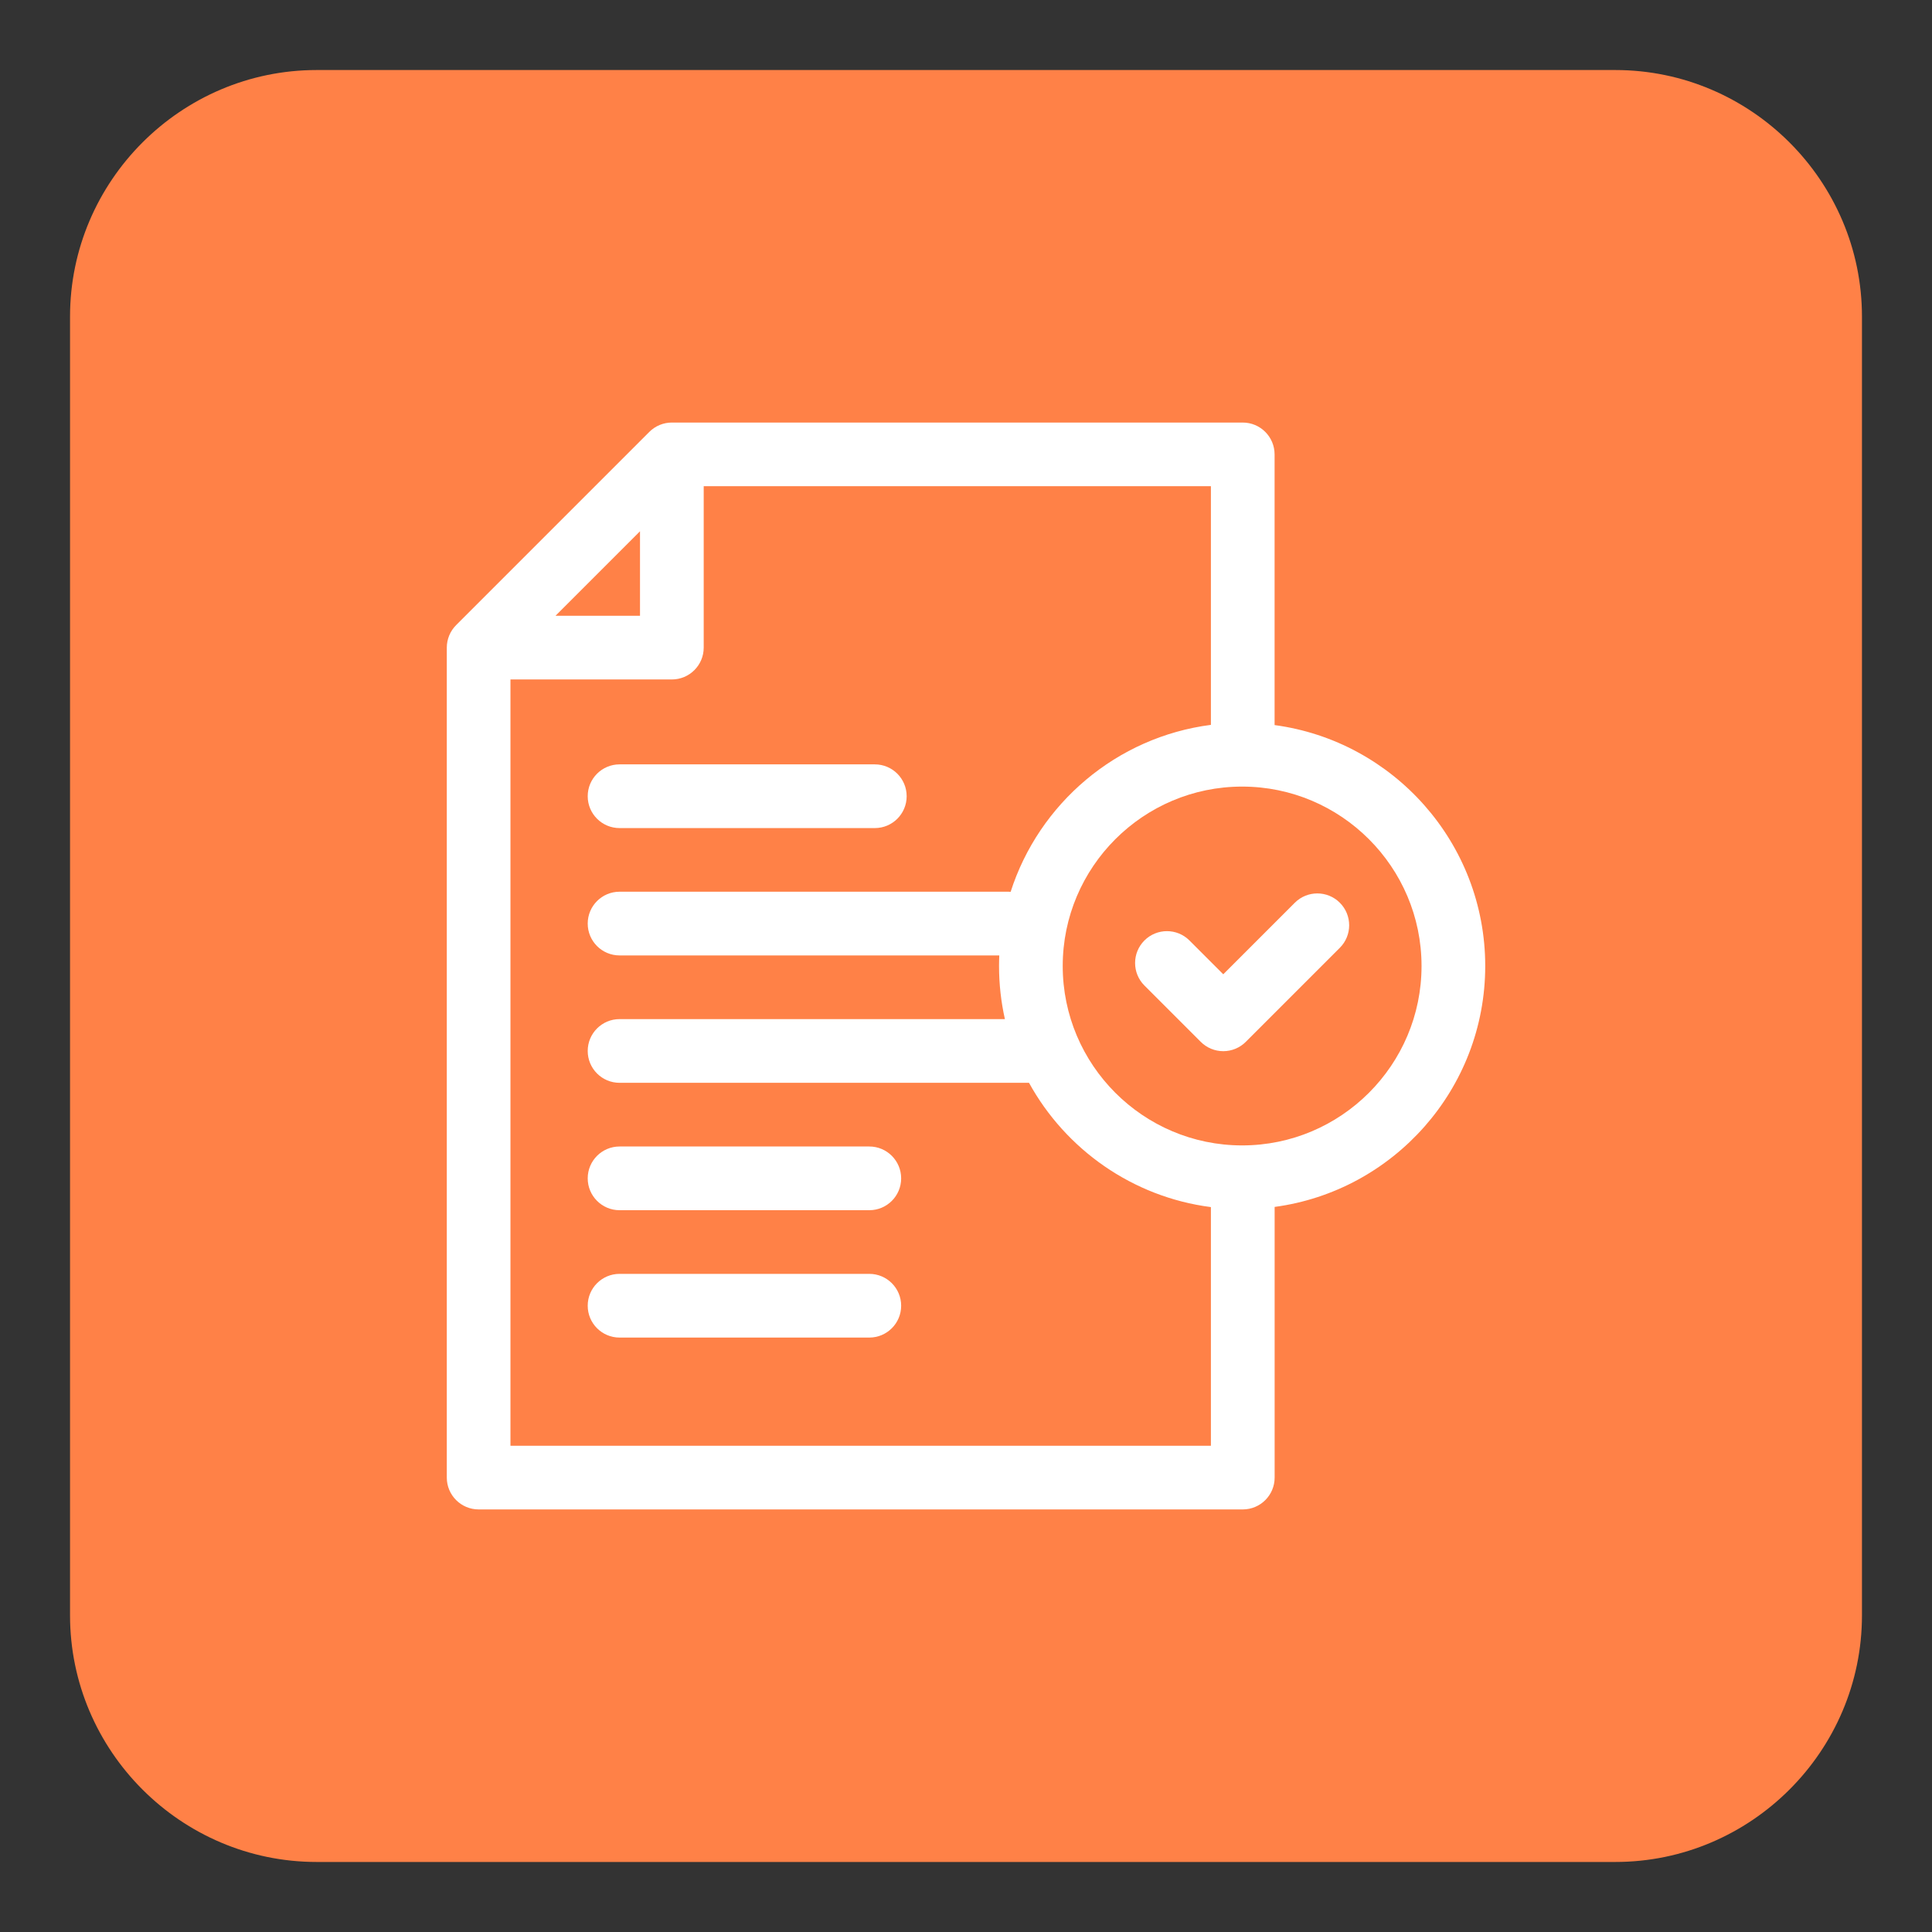
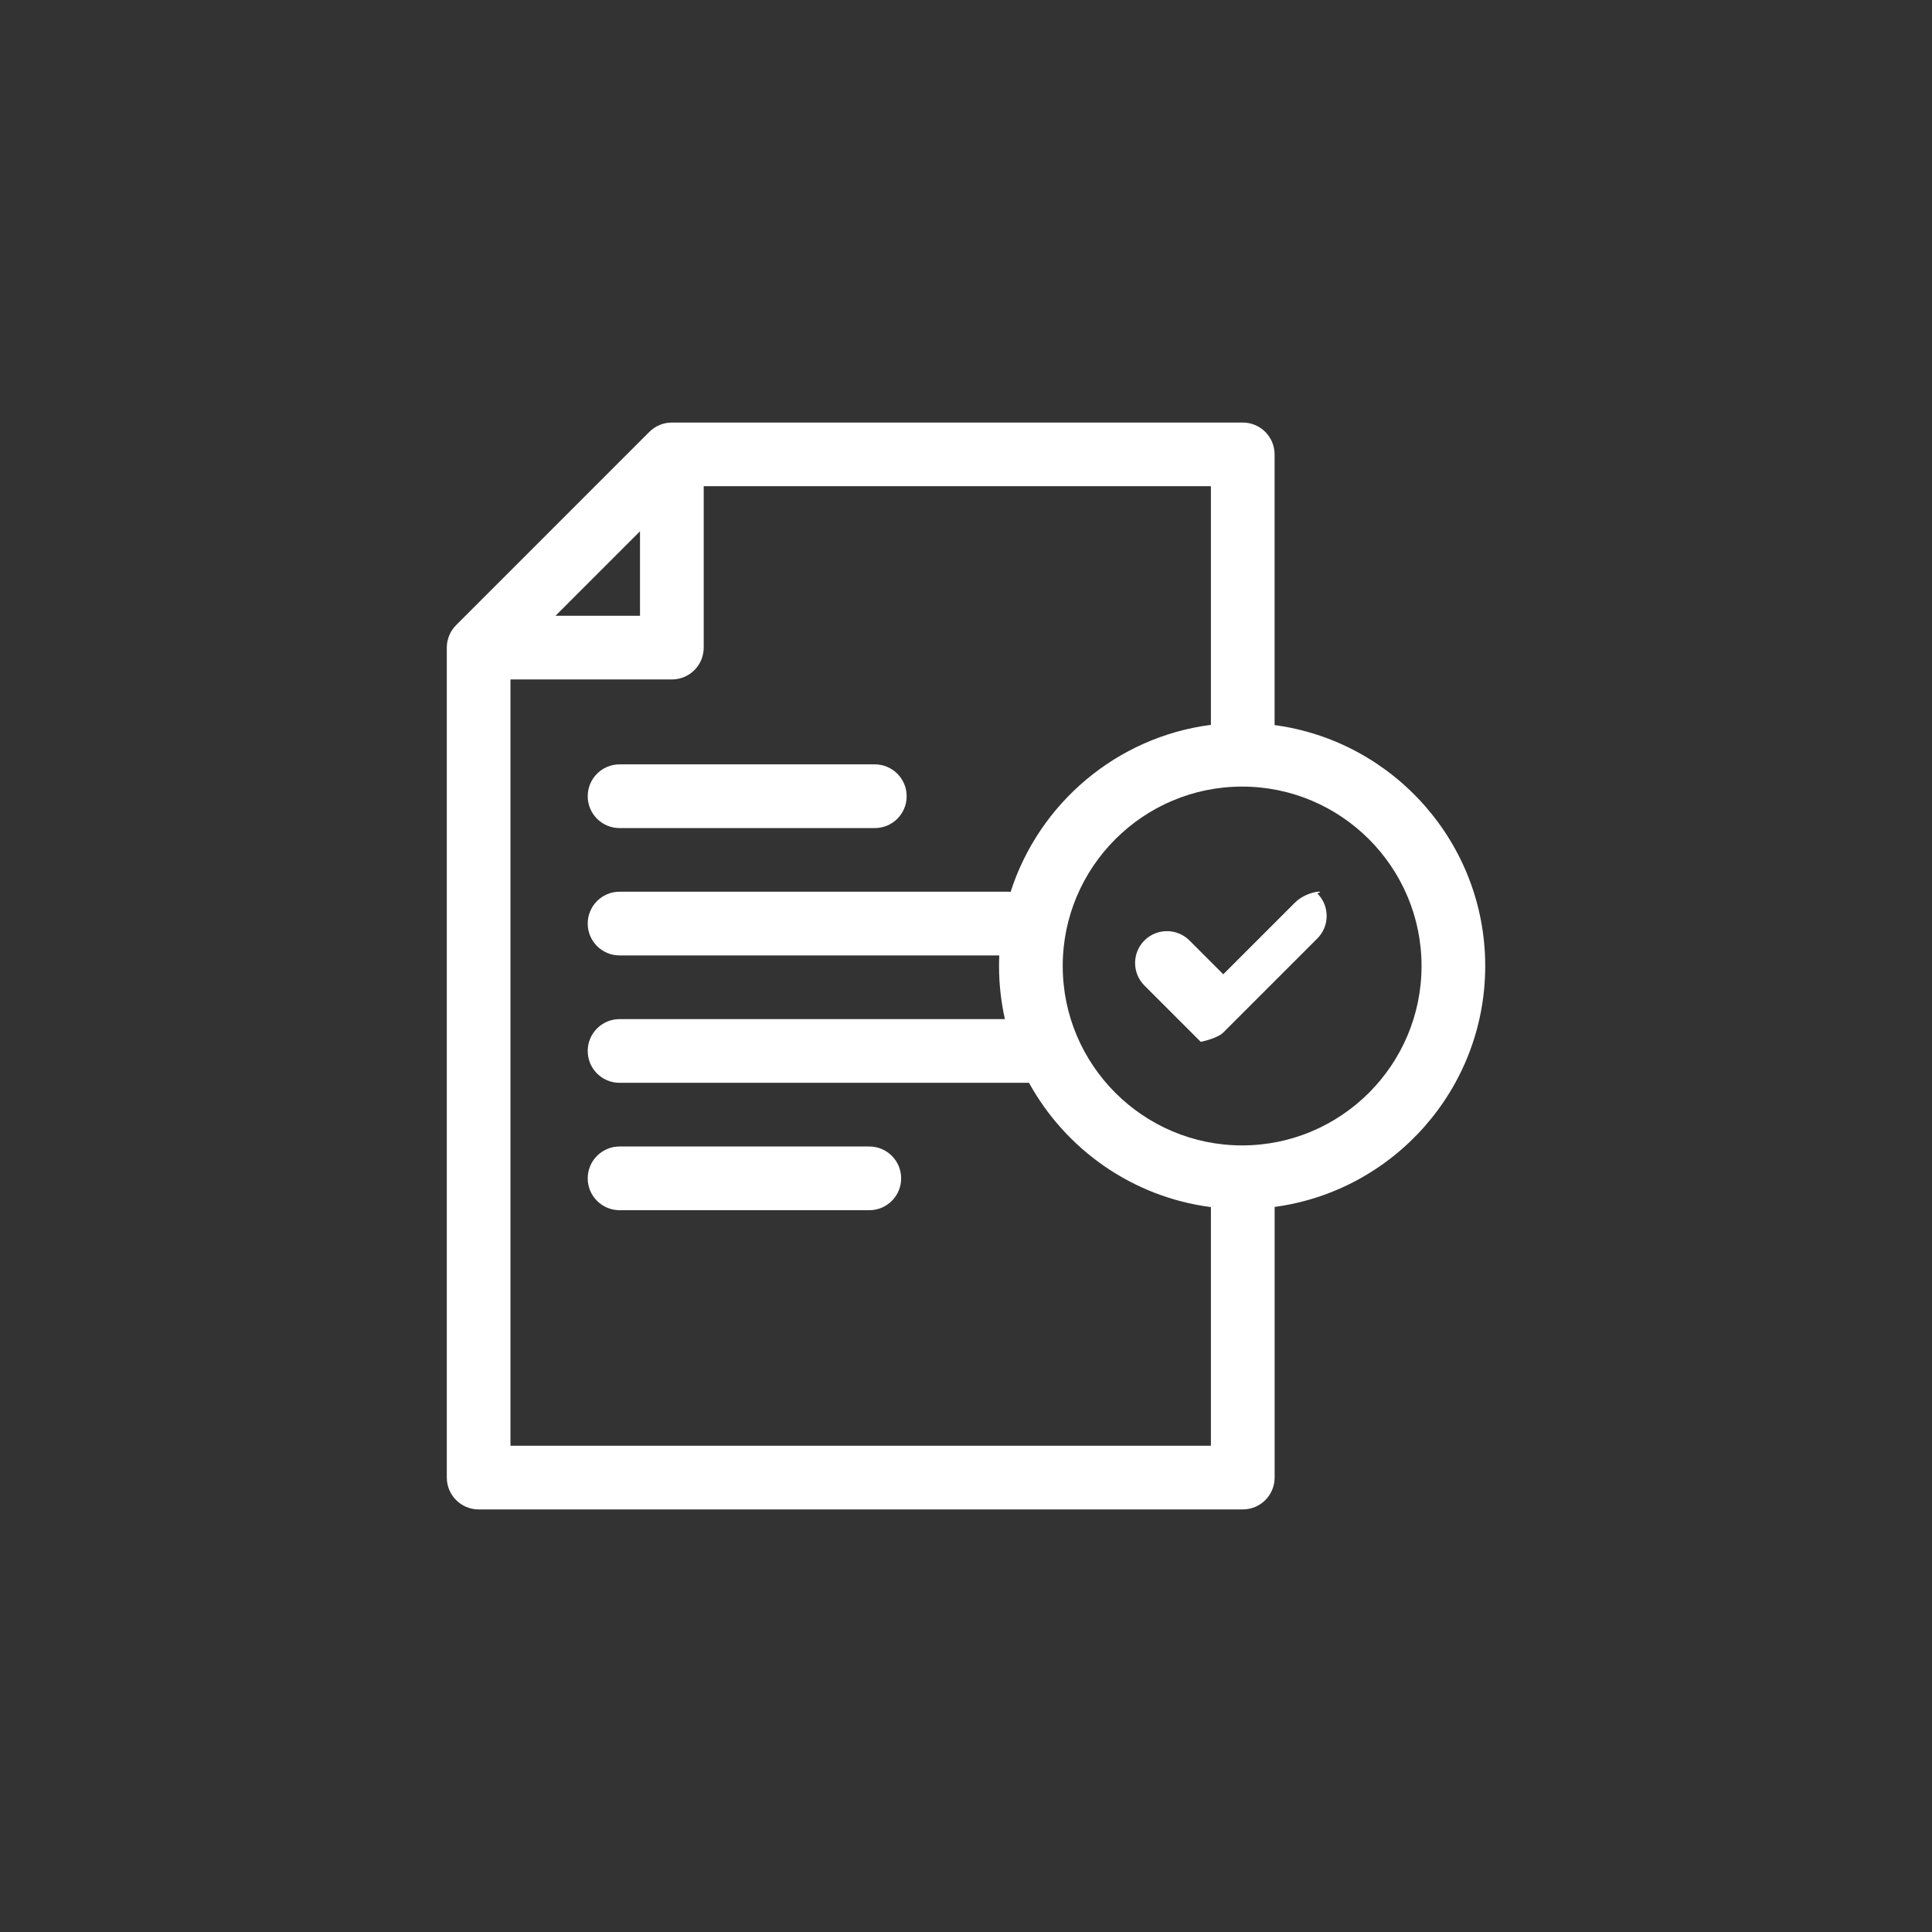
<svg xmlns="http://www.w3.org/2000/svg" id="Layer_1" x="0px" y="0px" viewBox="0 0 800 800" style="enable-background:new 0 0 800 800;" xml:space="preserve">
  <rect x="0" y="0" width="800" height="800" fill="#333333" stroke="none" />
  <style type="text/css">	.st0{fill:#FF8147;}	.st1{fill:#FFFFFF;}</style>
-   <path class="st0" d="M668.89,771H131.11C74.95,771,29,725.05,29,668.89V131.11C29,74.95,74.95,29,131.11,29h537.78 C725.05,29,771,74.95,771,131.11v537.78C771,725.05,725.05,771,668.89,771z" />
  <g>
    <path class="st1" d="M256.55,342.89h105.69c7.28,0,13.19-5.9,13.19-13.19c0-7.28-5.9-13.19-13.19-13.19H256.55  c-7.28,0-13.19,5.9-13.19,13.19C243.36,336.99,249.27,342.89,256.55,342.89z" />
    <path class="st1" d="M359.96,474.74H256.55c-7.28,0-13.19,5.9-13.19,13.19c0,7.28,5.9,13.19,13.19,13.19h103.41  c7.28,0,13.19-5.9,13.19-13.19C373.14,480.64,367.24,474.74,359.96,474.74z" />
-     <path class="st1" d="M359.96,527.48H256.55c-7.28,0-13.19,5.9-13.19,13.19s5.9,13.19,13.19,13.19h103.41  c7.28,0,13.19-5.9,13.19-13.19S367.24,527.48,359.96,527.48z" />
    <path class="st1" d="M615,400c0-50.95-38.05-93.17-87.22-99.76V188.16c0-7.28-5.9-13.19-13.19-13.19H278.2  c-3.5,0-6.85,1.39-9.32,3.86l-80.01,80.02c-2.47,2.47-3.86,5.83-3.86,9.32v343.66c0,7.28,5.9,13.19,13.19,13.19h316.41  c7.28,0,13.19-5.9,13.19-13.19V499.76C576.95,493.17,615,450.95,615,400L615,400z M265.01,219.99v34.99h-34.99L265.01,219.99z   M211.37,598.65v-317.3h66.83c7.28,0,13.19-5.9,13.19-13.19v-66.83h210.02v98.82c-39.07,5.03-71.2,32.56-82.93,69.14  c-0.3-0.02-0.61-0.05-0.92-0.05H256.55c-7.28,0-13.19,5.9-13.19,13.19c0,7.28,5.9,13.19,13.19,13.19h157.23  c-0.06,1.45-0.1,2.91-0.1,4.37c0,7.56,0.84,14.92,2.43,22H256.55c-7.28,0-13.19,5.9-13.19,13.19s5.9,13.19,13.19,13.19h169.54  c15.16,27.55,42.84,47.28,75.32,51.46v98.82H211.37z M514.34,474.29c-40.96,0-74.29-33.33-74.29-74.29s33.33-74.29,74.29-74.29  c40.96,0,74.29,33.33,74.29,74.29S555.3,474.29,514.34,474.29z" />
-     <path class="st1" d="M536.16,373.8l-29.63,29.63l-14-14c-5.15-5.15-13.5-5.15-18.65,0c-5.15,5.15-5.15,13.5,0,18.65l23.33,23.33  c2.47,2.47,5.83,3.86,9.32,3.86s6.85-1.39,9.32-3.86l38.95-38.95c5.15-5.15,5.15-13.5,0-18.65  C549.66,368.66,541.31,368.66,536.16,373.8L536.16,373.8z" />
+     <path class="st1" d="M536.16,373.8l-29.63,29.63l-14-14c-5.15-5.15-13.5-5.15-18.65,0c-5.15,5.15-5.15,13.5,0,18.65l23.33,23.33  s6.85-1.39,9.32-3.86l38.95-38.95c5.15-5.15,5.15-13.5,0-18.65  C549.66,368.66,541.31,368.66,536.16,373.8L536.16,373.8z" />
  </g>
</svg>